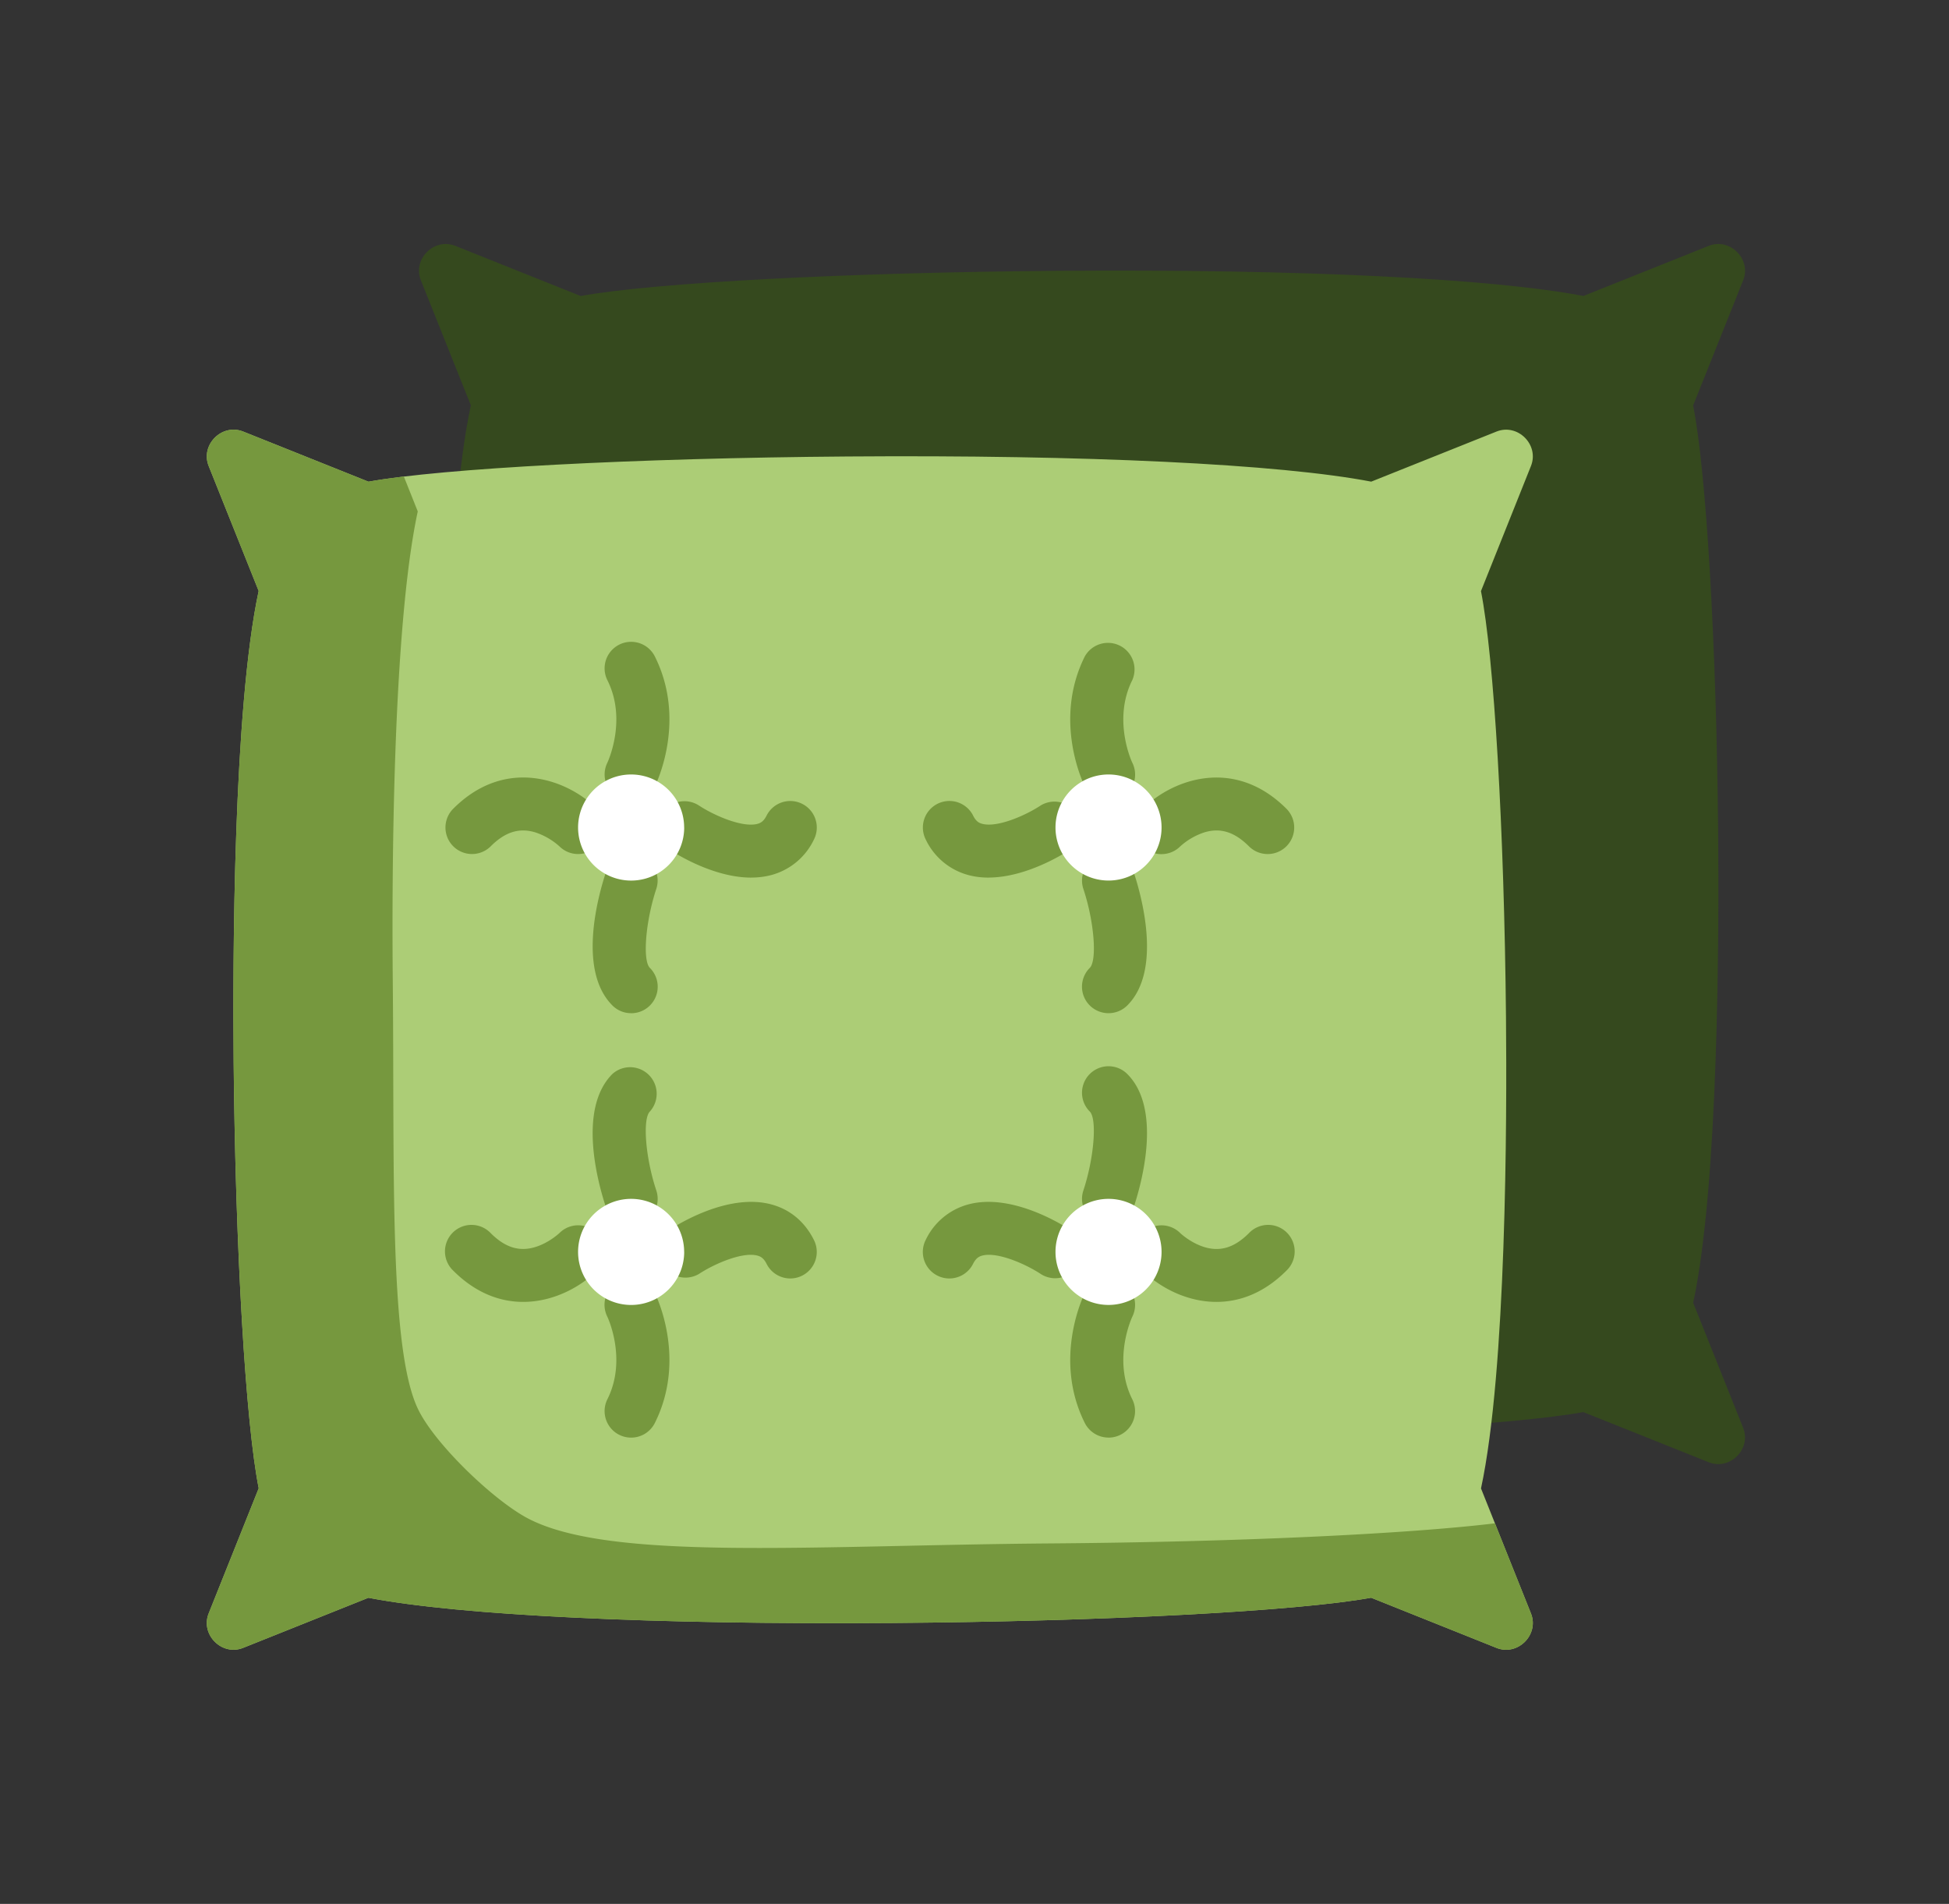
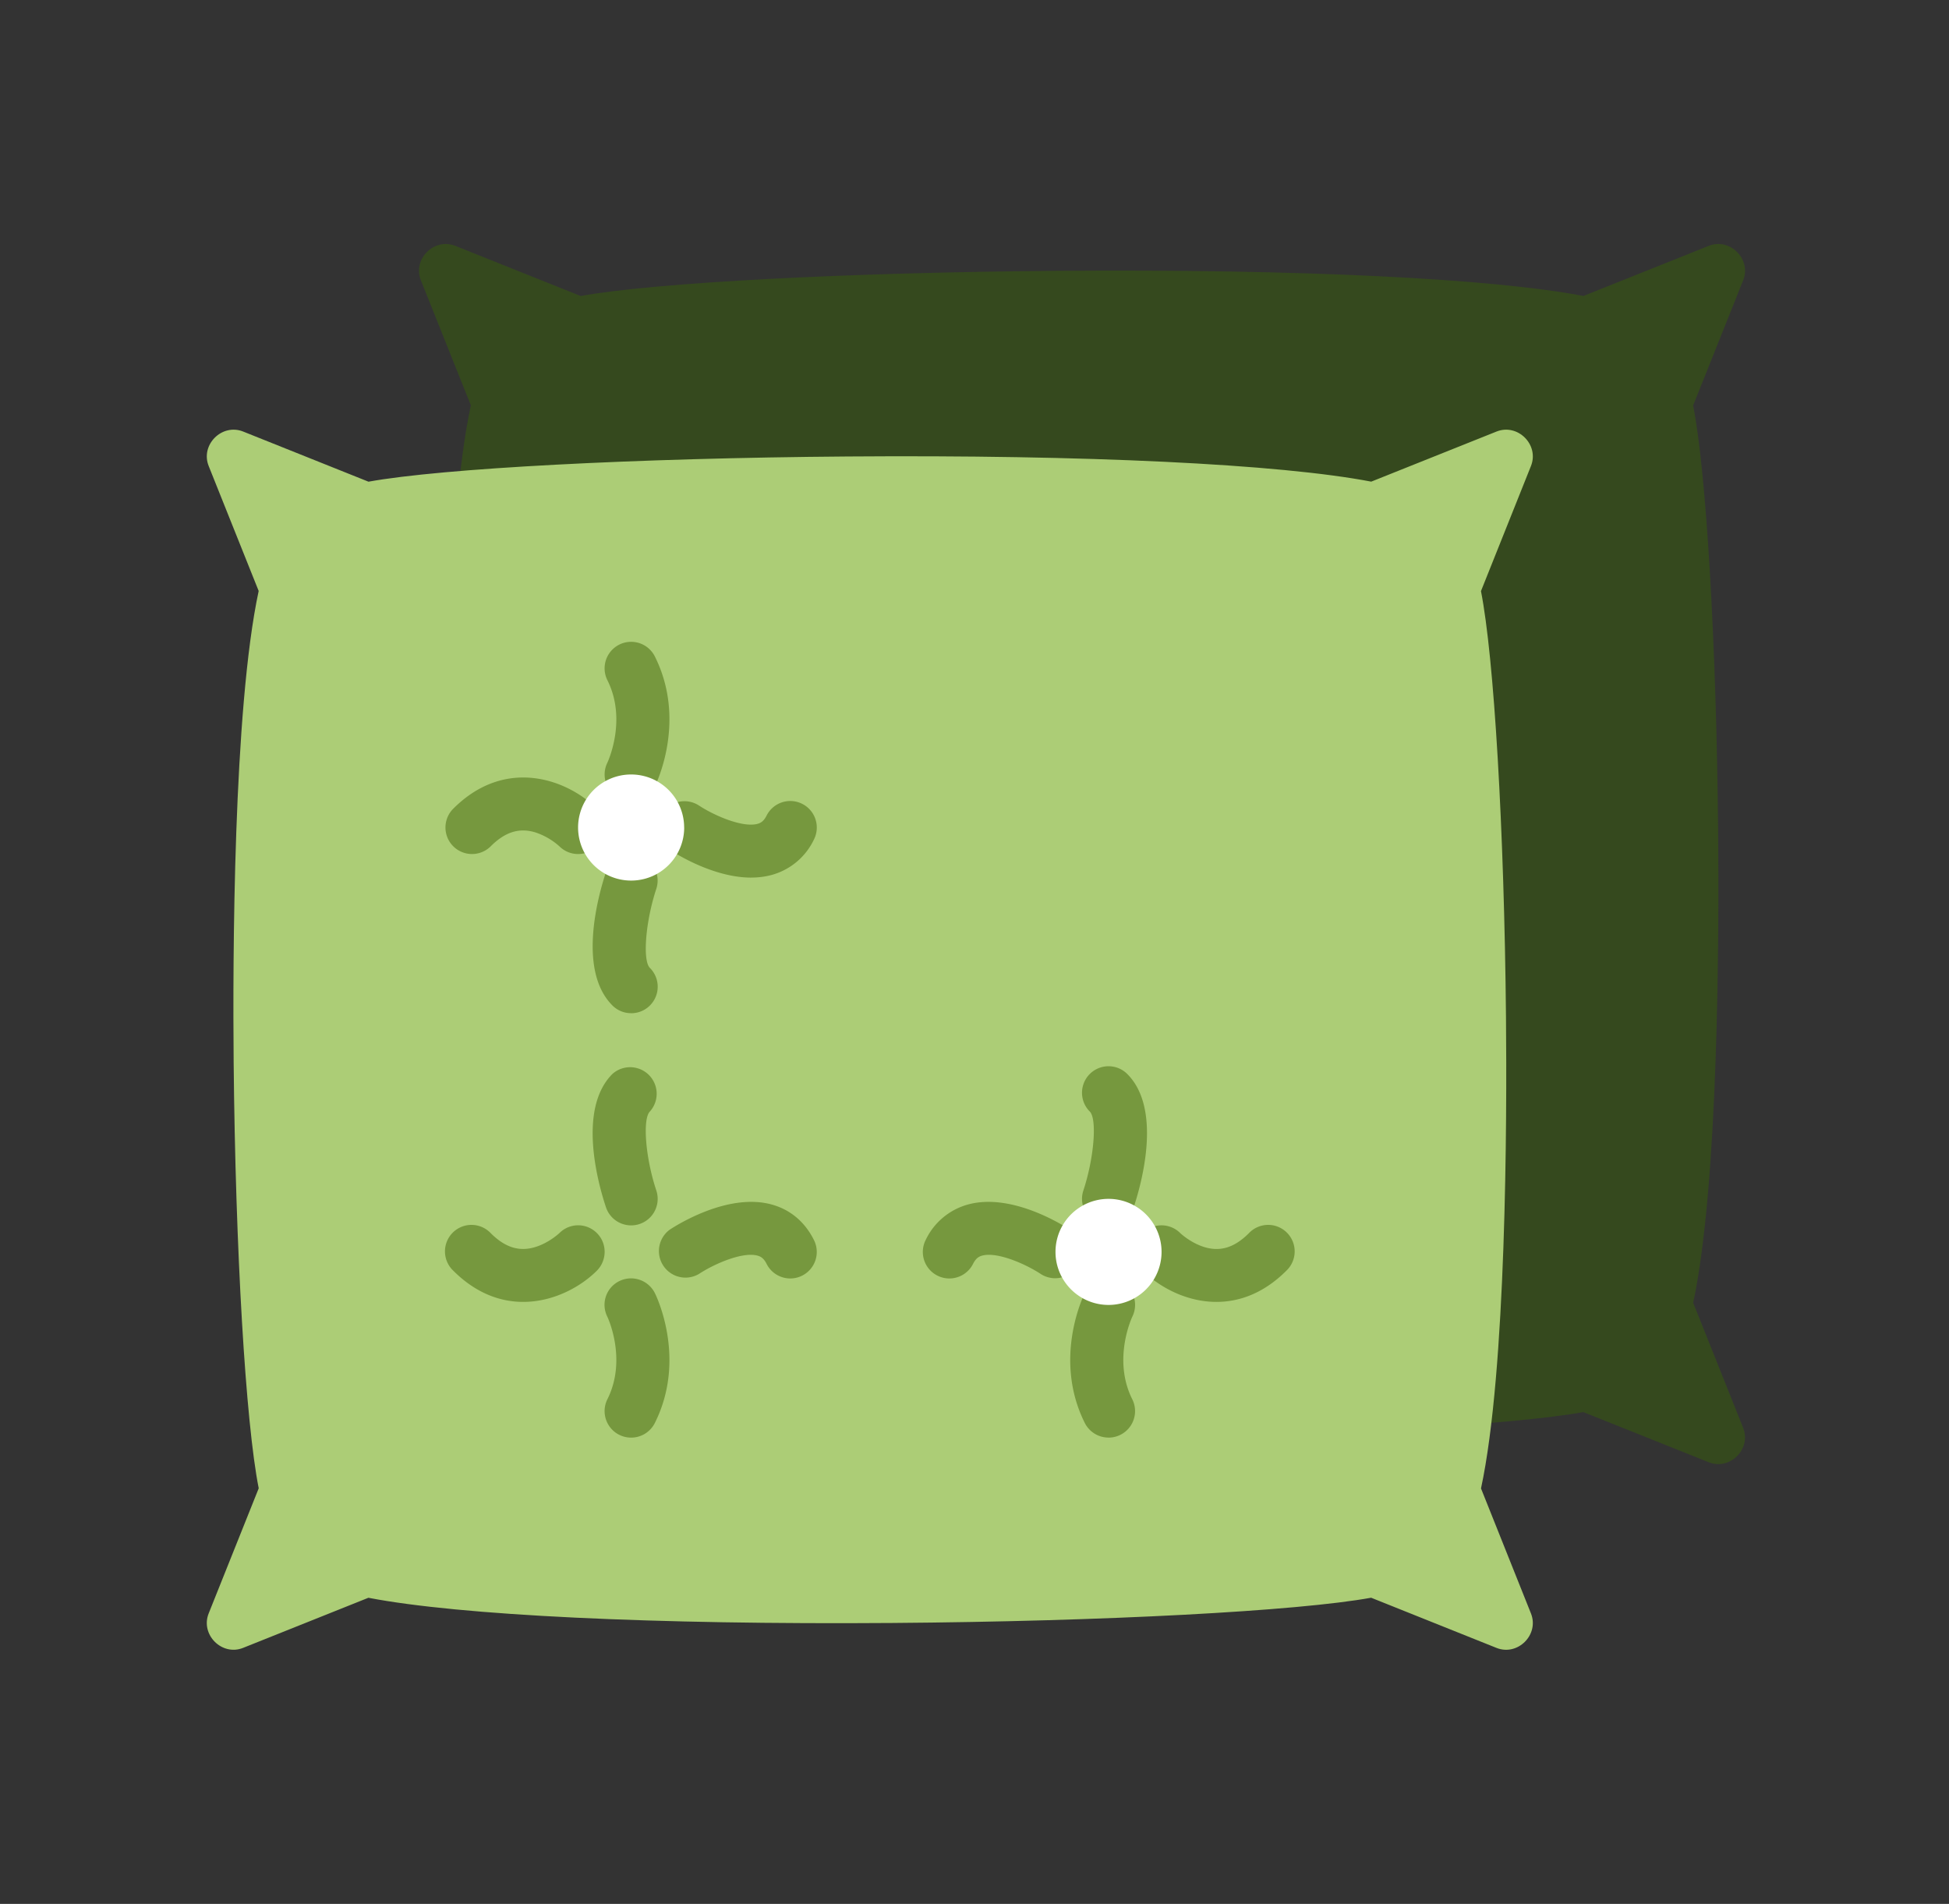
<svg xmlns="http://www.w3.org/2000/svg" width="43" height="42" fill="none">
  <rect width="100%" height="100%" fill="#333333" stroke="none" />
  <path d="M37.356 28.74c.56-2.606.572-8.112.551-10.398-.039-4.159-.263-7.943-.552-9.398l1.104-2.76c.187-.467-.293-.947-.761-.76l-2.764 1.105c-2.014-.388-6.303-.595-11.562-.555-4.676.035-8.941.261-10.56.556l-2.766-1.106c-.468-.187-.948.293-.76.76l1.102 2.757c-.56 2.606-.573 8.111-.552 10.398.04 4.159.264 7.943.553 9.397l-1.104 2.76c-.187.467.292.948.76.76l2.764-1.105c2.015.389 6.303.595 11.563.556 4.676-.035 8.94-.262 10.56-.556l2.766 1.106c.468.187.948-.293.76-.76l-1.102-2.758z" fill="#35491E" />
  <path d="M32.675 32.835c.56-2.605.573-8.11.551-10.397-.039-4.159-.264-7.943-.552-9.398l1.103-2.76c.187-.467-.292-.947-.76-.76l-2.764 1.105c-2.014-.388-6.303-.595-11.563-.555-4.675.035-8.94.262-10.56.556L5.365 9.52c-.468-.187-.948.293-.761.76l1.103 2.757c-.56 2.606-.573 8.111-.552 10.398.04 4.158.264 7.943.553 9.397l-1.104 2.76c-.187.467.292.948.76.76l2.764-1.105c2.015.389 6.304.595 11.563.556 4.676-.035 8.94-.262 10.56-.557l2.766 1.107c.468.187.947-.293.76-.76l-1.102-2.758z" fill="#ACCD76" />
-   <path d="M32.982 33.605c-1.979.238-5.725.412-9.78.443-5.26.039-9.75.405-11.563-.556-.755-.4-2.054-1.643-2.42-2.415-.637-1.34-.514-5.239-.553-9.397-.022-2.287-.01-7.793.551-10.398l-.307-.769a13.38 13.38 0 00-.78.113L5.365 9.52c-.468-.187-.948.293-.761.76l1.103 2.757c-.56 2.606-.573 8.111-.552 10.398.04 4.158.264 7.943.553 9.397l-1.104 2.76c-.187.467.292.948.76.76l2.764-1.105c2.015.389 6.304.595 11.563.556 4.676-.035 8.94-.262 10.56-.557l2.766 1.107c.468.187.947-.293.76-.76l-.795-1.988zM24.46 17.671a.588.588 0 01-.527-.325c-.029-.058-.707-1.448 0-2.864a.586.586 0 011.047.524c-.441.883-.003 1.811.002 1.82a.584.584 0 01-.523.845zm1.166 1.172a.586.586 0 01-.413-1.002c.637-.637 2.006-1.162 3.169 0a.585.585 0 11-.828.828c-.317-.317-.629-.414-.982-.307a1.484 1.484 0 00-.534.31.58.58 0 01-.412.17zm-1.169 3.508a.585.585 0 01-.414-.999c.166-.166.097-1.029-.141-1.742a.585.585 0 111.11-.37c.164.493.639 2.16-.141 2.94a.584.584 0 01-.414.171zm-2.649-2.991c-.148 0-.295-.017-.439-.055a1.46 1.46 0 01-.946-.788.585.585 0 111.047-.524c.064.129.133.163.199.18.333.09.957-.183 1.294-.406a.586.586 0 01.648.975c-.108.072-.954.617-1.803.617z" fill="#76983E" />
-   <path d="M25.627 18.255a1.17 1.17 0 11-2.34 0 1.17 1.17 0 012.34 0z" fill="#fff" />
  <path d="M13.924 17.67a.585.585 0 01-.524-.844c.01-.023.44-.943.001-1.82a.585.585 0 111.047-.524c.708 1.416.03 2.806 0 2.864a.585.585 0 01-.524.324zm-1.17 1.17a.582.582 0 01-.41-.168 1.49 1.49 0 00-.535-.31c-.353-.107-.665-.01-.982.307A.585.585 0 1110 17.84c1.162-1.162 2.531-.637 3.168 0a.585.585 0 01-.414 1zm1.17 3.511a.58.58 0 01-.413-.171c-.78-.78-.306-2.447-.142-2.94a.585.585 0 011.11.37c-.236.715-.306 1.577-.141 1.742a.585.585 0 01-.414 1zm2.65-2.991c-.85 0-1.695-.546-1.804-.618a.585.585 0 01.648-.974c.337.222.961.495 1.295.406.065-.018.135-.052.199-.18a.585.585 0 011.047.523 1.46 1.46 0 01-.947.788 1.7 1.7 0 01-.438.054z" fill="#76983E" />
  <path d="M15.095 18.255a1.17 1.17 0 11-2.341 0 1.17 1.17 0 012.34 0z" fill="#fff" />
  <path d="M24.457 31.713a.585.585 0 01-.524-.323c-.707-1.416-.029-2.806 0-2.864a.585.585 0 011.049.52c-.011.023-.44.944-.002 1.82a.585.585 0 01-.523.848zm2.381-2.993c-.663 0-1.262-.327-1.625-.689a.585.585 0 01.825-.83c.01.01.231.217.534.31.354.107.665.01.982-.307a.585.585 0 11.827.827c-.5.501-1.04.689-1.543.689zm-2.381-1.688a.585.585 0 01-.555-.77c.236-.714.306-1.577.141-1.742a.585.585 0 11.828-.827c.78.78.305 2.447.141 2.94a.585.585 0 01-.555.4zm-3.512 1.171a.585.585 0 01-.523-.847 1.46 1.46 0 01.947-.788c.972-.258 2.115.478 2.242.563a.585.585 0 01-.648.974c-.337-.222-.961-.496-1.294-.406-.066.018-.135.052-.2.18a.585.585 0 01-.524.324z" fill="#76983E" />
  <path d="M25.627 27.617a1.17 1.17 0 11-2.34 0 1.17 1.17 0 012.34 0z" fill="#fff" />
  <path d="M13.924 31.714a.585.585 0 01-.523-.847c.442-.884.003-1.812-.002-1.821a.583.583 0 01.263-.784.587.587 0 01.786.264c.03.058.708 1.448 0 2.864a.585.585 0 01-.524.324zm-2.381-2.994c-.503 0-1.042-.188-1.543-.689a.585.585 0 11.827-.827c.317.316.629.414.982.306.309-.094.532-.308.535-.31a.583.583 0 01.825.002c.229.228.227.6-.001.83-.362.361-.962.688-1.625.688zm2.381-1.688a.585.585 0 01-.555-.4c-.164-.492-.639-2.159.142-2.94a.586.586 0 01.827.828c-.166.166-.096 1.03.142 1.742a.585.585 0 01-.556.77zm3.512 1.171a.585.585 0 01-.524-.324c-.064-.128-.134-.162-.2-.18-.333-.09-.957.184-1.294.406a.586.586 0 01-.648-.974c.127-.085 1.27-.821 2.242-.563.417.11.744.383.946.788a.585.585 0 01-.522.847z" fill="#76983E" />
-   <path d="M15.095 27.617a1.17 1.17 0 11-2.341 0 1.17 1.17 0 012.34 0z" fill="#fff" />
</svg>